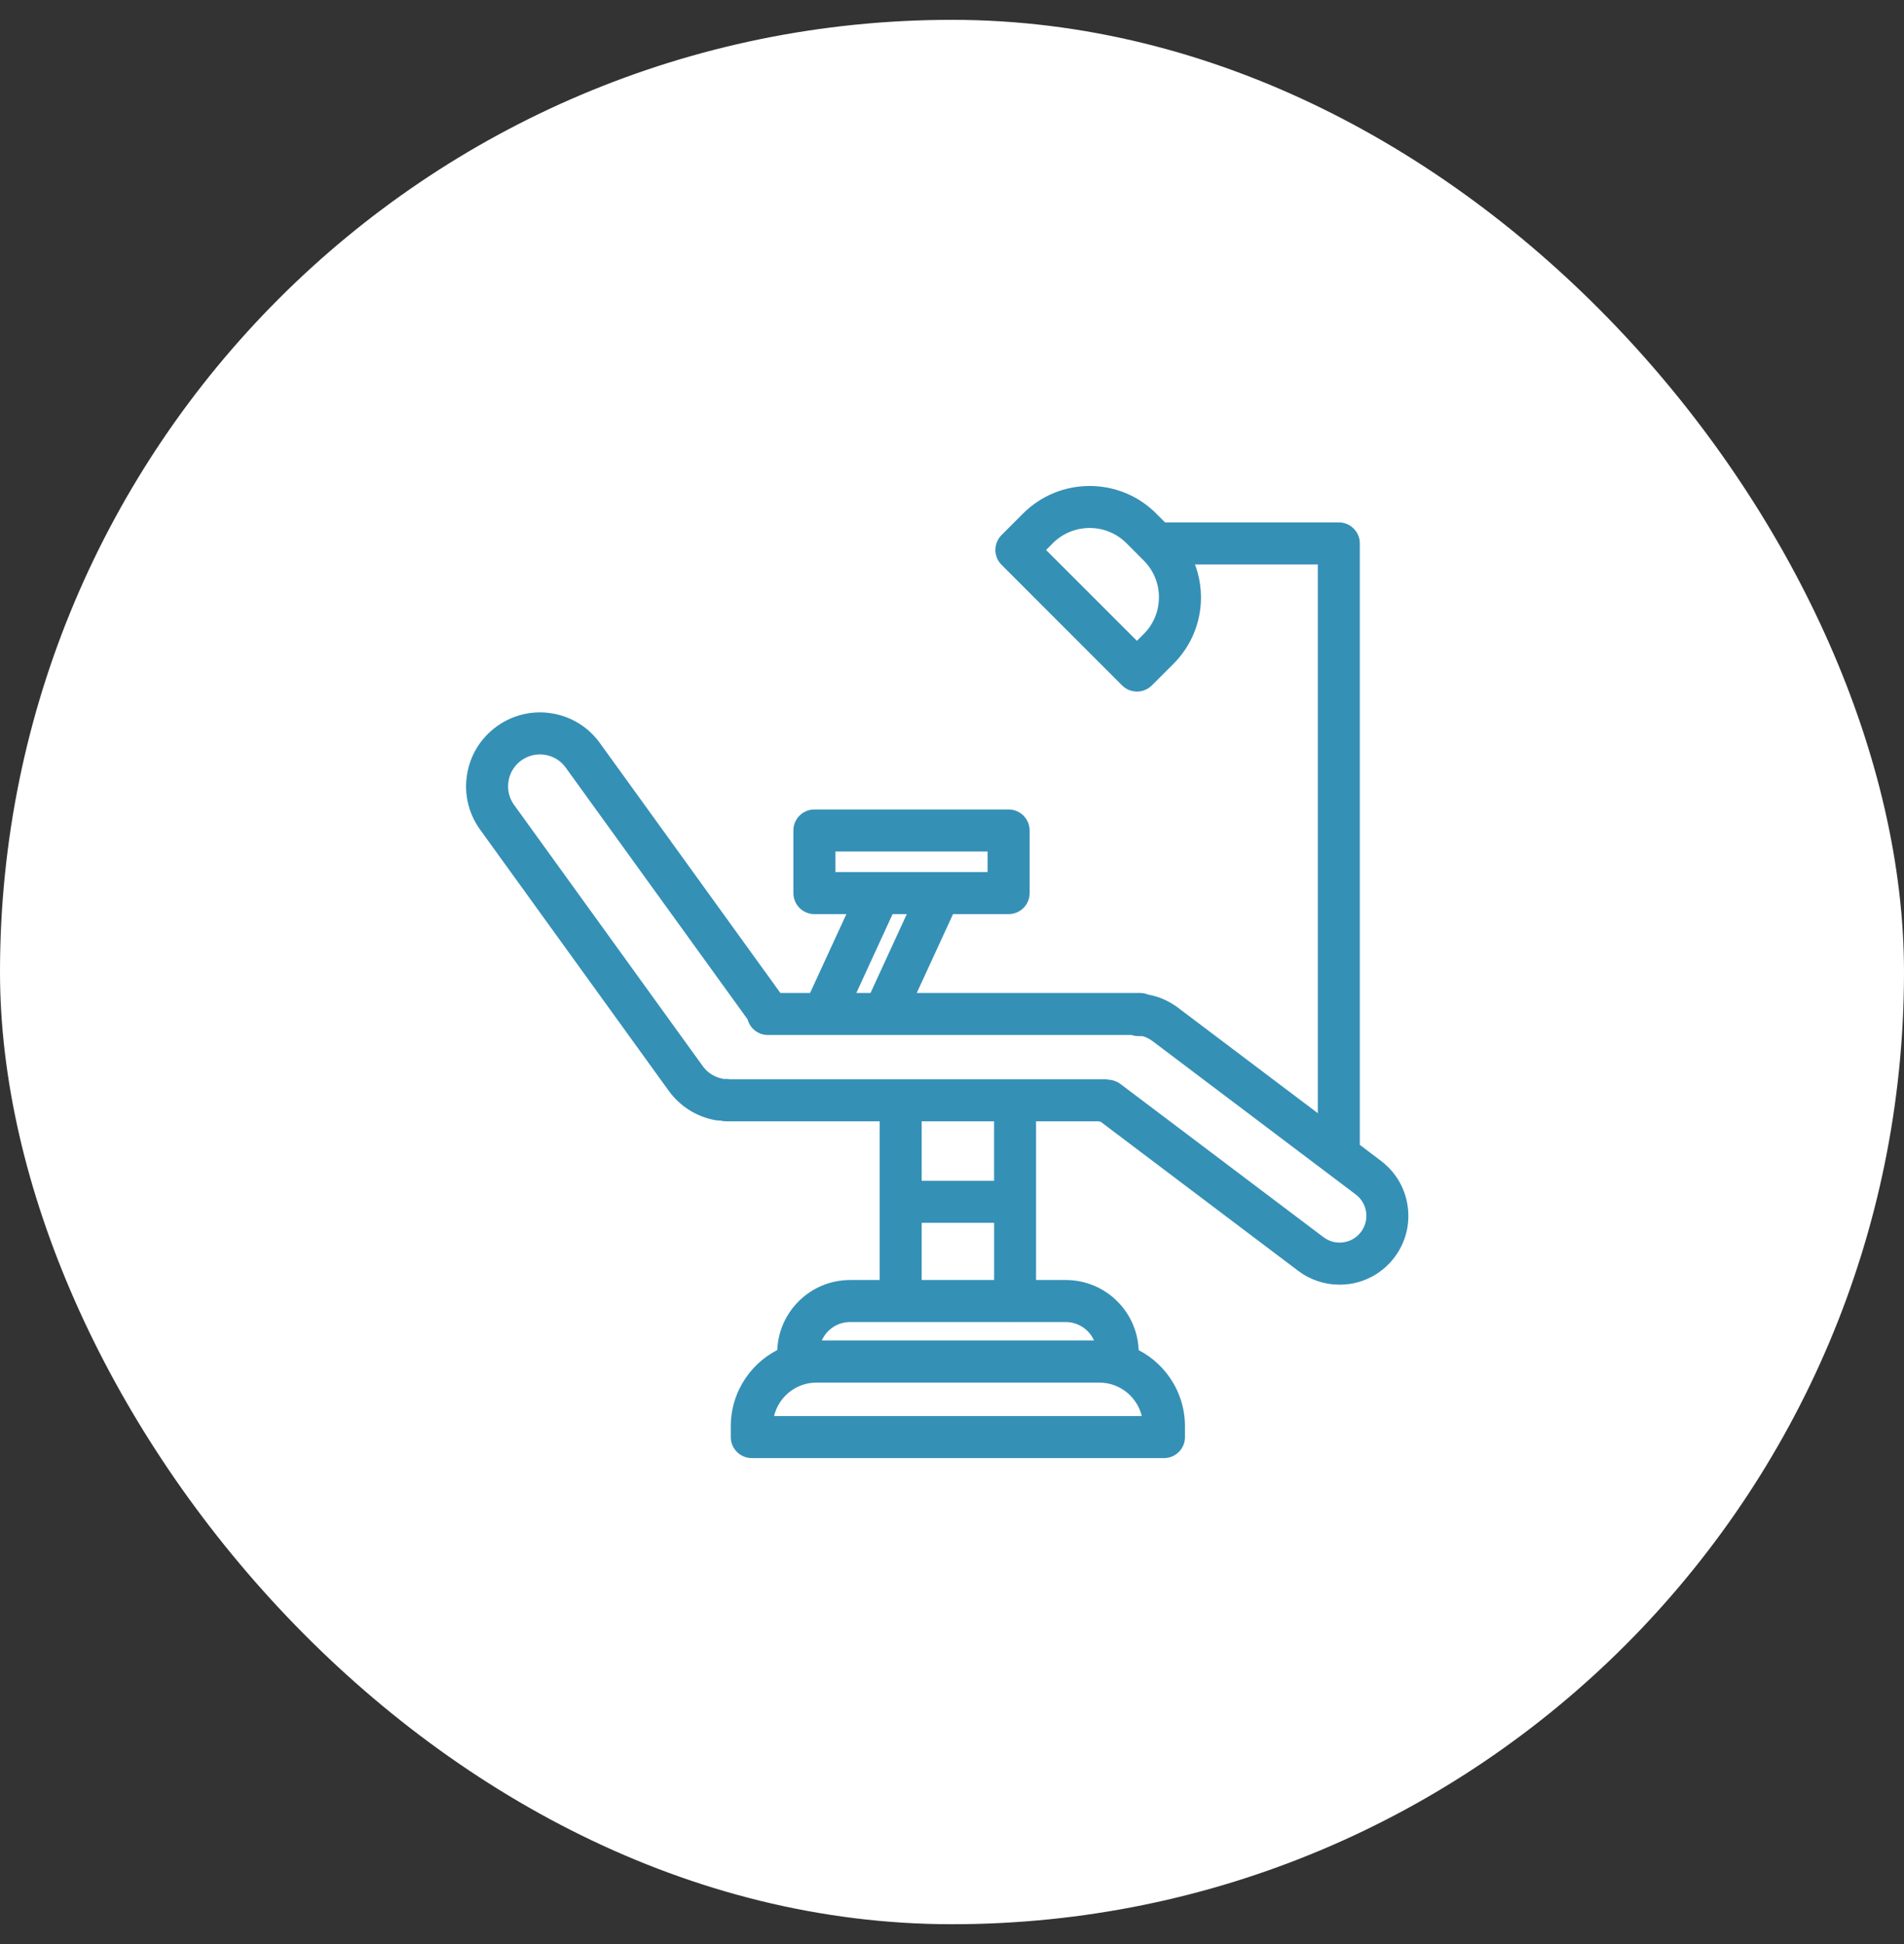
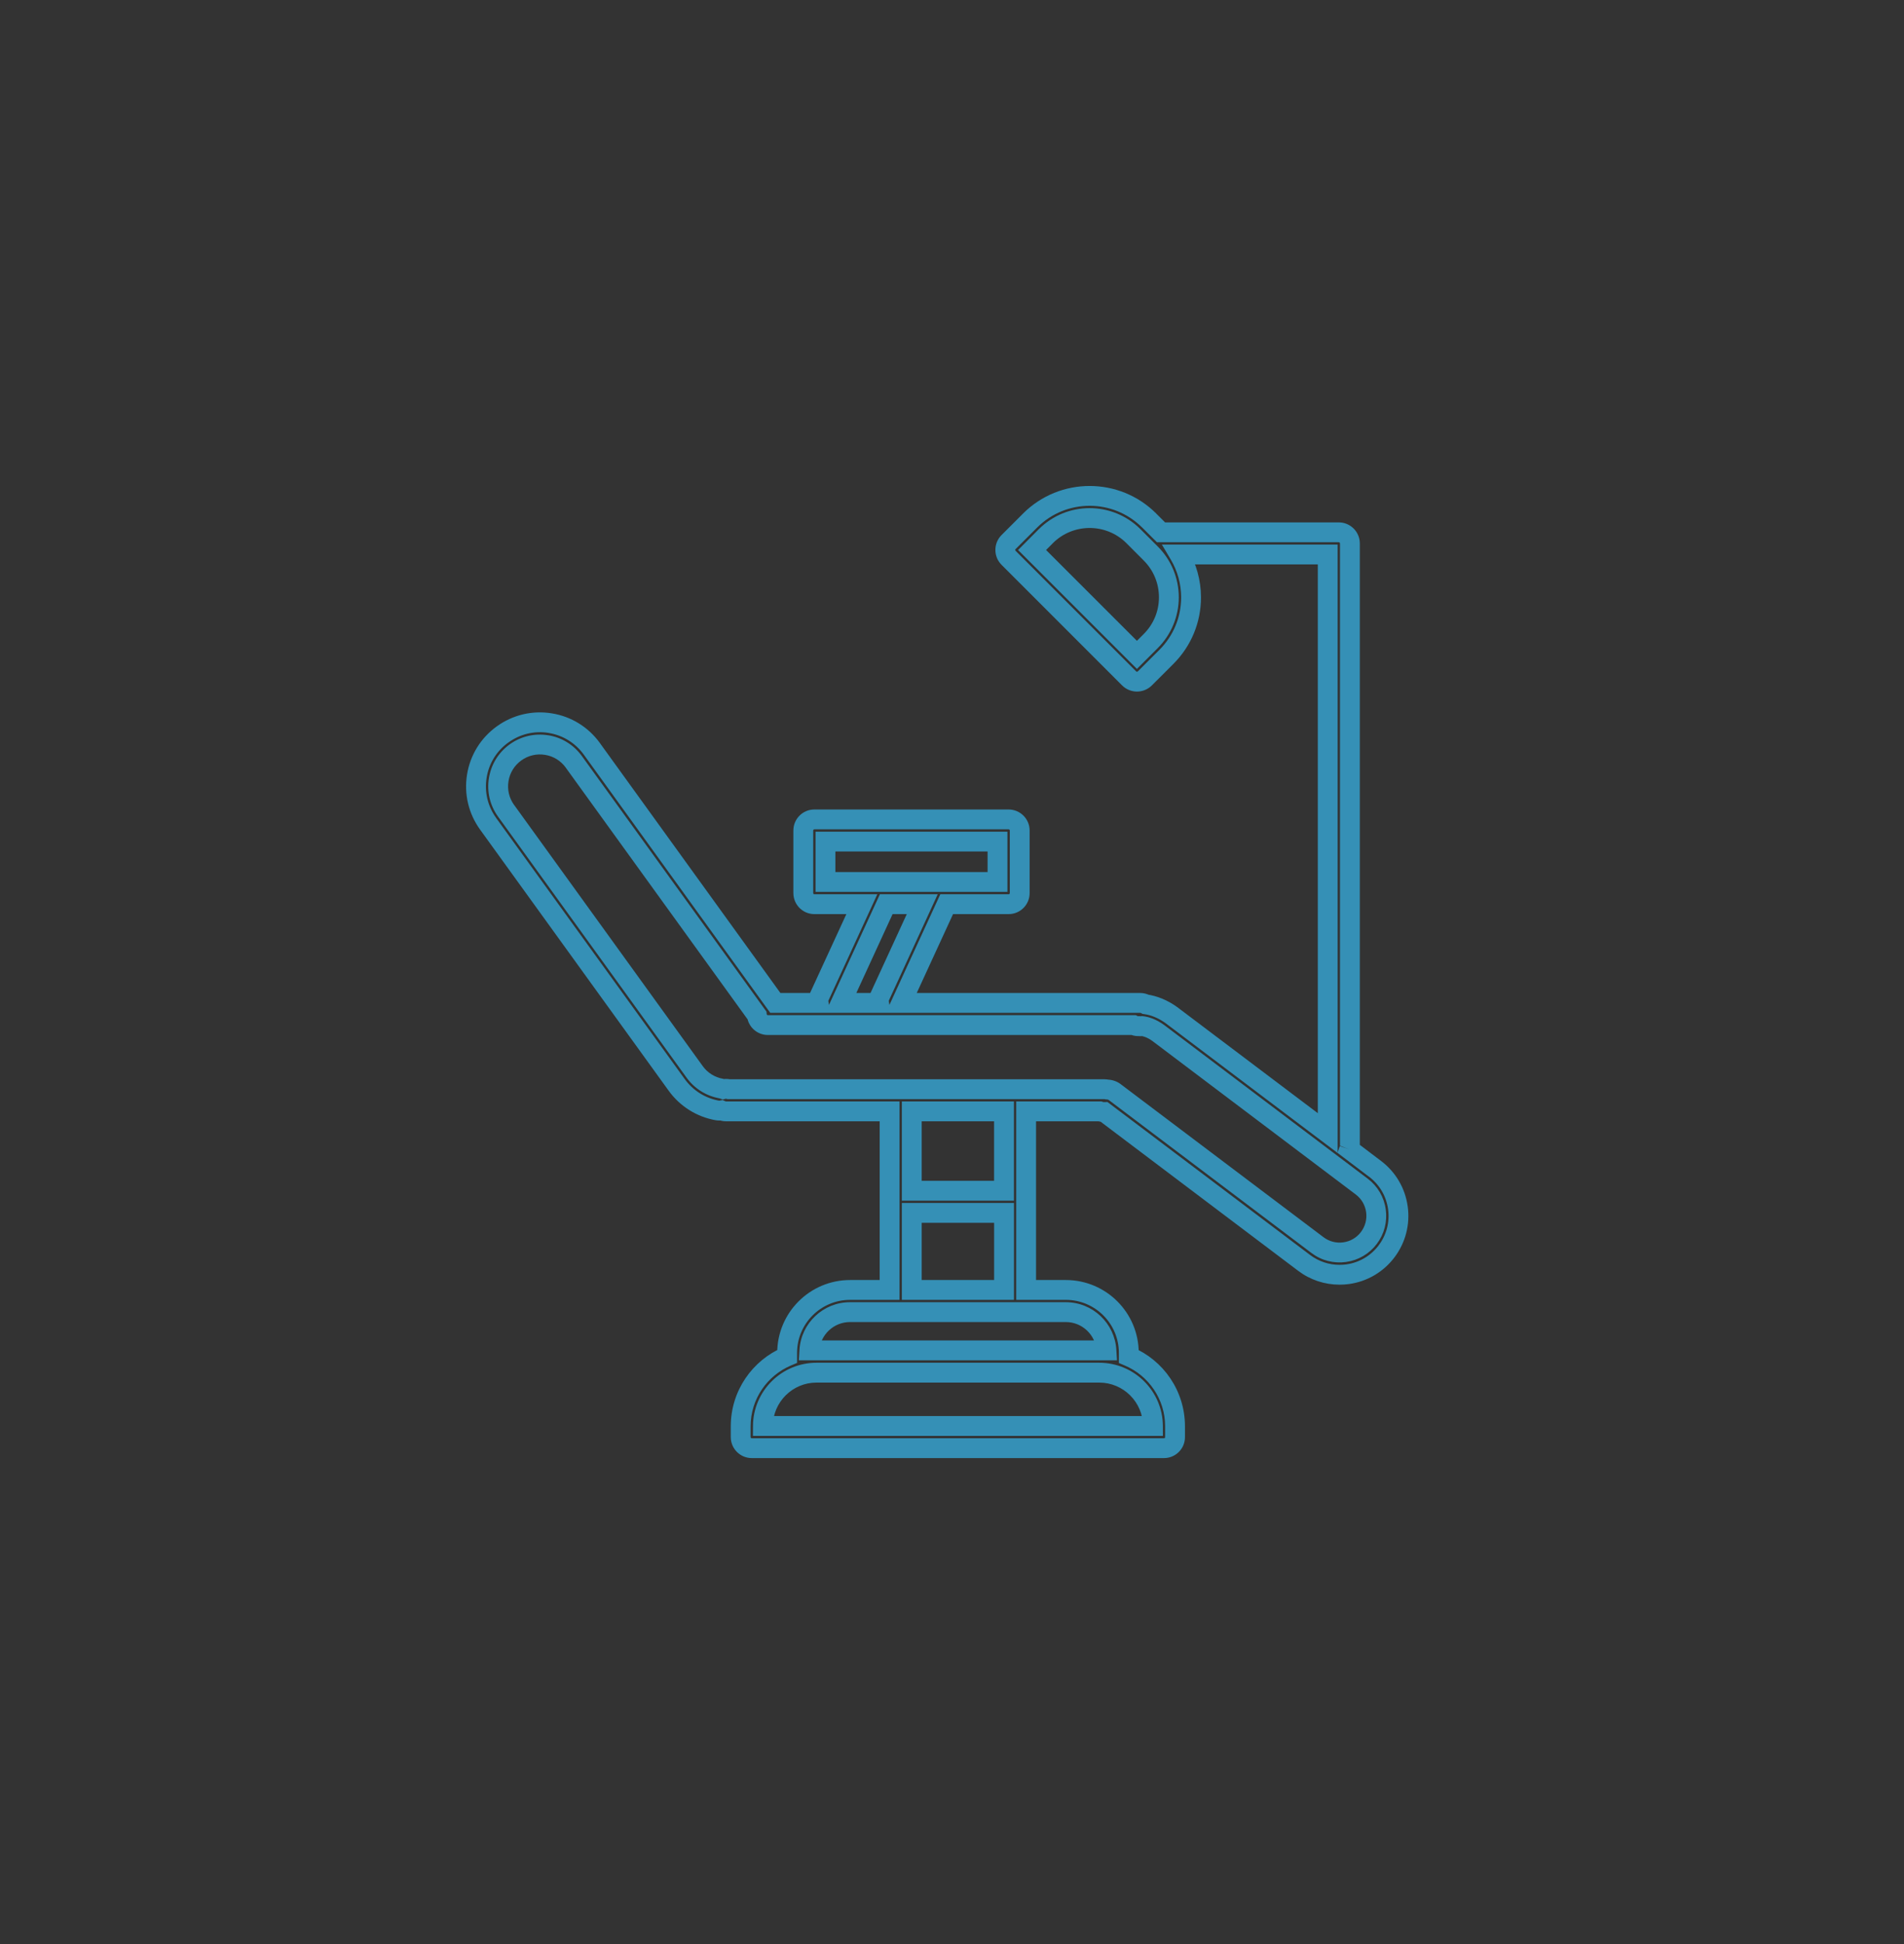
<svg xmlns="http://www.w3.org/2000/svg" width="48" height="49" viewBox="0 0 48 49" fill="none">
  <rect x="0" y="0" width="48" height="49" fill="#333333" stroke="none" />
-   <rect y="0.5" width="48" height="48" rx="24" fill="white" />
-   <path d="M25.97 13.119C26.797 12.292 28.142 12.292 28.97 13.119L29.269 13.417H33.751C33.905 13.417 34.031 13.542 34.031 13.696V28.876C34.031 28.908 34.024 28.939 34.014 28.968L34.665 29.46C34.982 29.699 35.185 30.047 35.24 30.439C35.296 30.832 35.195 31.224 34.955 31.54C34.717 31.857 34.368 32.061 33.976 32.116C33.908 32.126 33.837 32.13 33.768 32.13C33.447 32.13 33.137 32.026 32.876 31.83L27.839 28.029C27.796 28.031 27.759 28.023 27.726 28.012H25.869V32.513H26.871C27.746 32.513 28.457 33.224 28.457 34.099V34.188C29.142 34.48 29.623 35.16 29.623 35.949V36.222C29.624 36.376 29.499 36.501 29.345 36.501H18.952C18.798 36.501 18.673 36.376 18.673 36.222V35.949C18.673 35.158 19.157 34.476 19.844 34.187V34.099C19.844 33.224 20.555 32.513 21.43 32.513H22.427V28.012H18.3C18.26 28.012 18.221 28.003 18.187 27.987C18.171 27.99 18.154 27.993 18.137 27.993C18.121 27.993 18.105 27.992 18.089 27.989C17.673 27.917 17.307 27.687 17.06 27.345L12.306 20.764C12.053 20.414 11.953 19.988 12.021 19.563C12.089 19.137 12.319 18.764 12.669 18.512C13.019 18.259 13.445 18.157 13.87 18.227C14.295 18.295 14.668 18.526 14.92 18.874L19.546 25.278H20.637C20.628 25.225 20.633 25.168 20.657 25.114L21.727 22.79H20.53C20.376 22.79 20.251 22.665 20.251 22.511V20.933C20.251 20.778 20.376 20.653 20.53 20.653H25.428C25.582 20.654 25.707 20.779 25.707 20.933V22.511C25.707 22.665 25.582 22.79 25.428 22.79H23.865L22.721 25.278H28.747C28.796 25.278 28.841 25.292 28.881 25.314C29.076 25.34 29.32 25.427 29.557 25.605L33.472 28.56V13.976H29.73C29.922 14.299 30.026 14.668 30.027 15.055C30.027 15.622 29.806 16.155 29.405 16.556L28.861 17.1C28.805 17.154 28.733 17.181 28.662 17.181C28.591 17.181 28.519 17.154 28.465 17.099L25.426 14.06C25.317 13.95 25.317 13.772 25.426 13.663L25.97 13.119ZM20.585 34.598C19.842 34.597 19.237 35.2 19.233 35.942H29.066C29.062 35.2 28.456 34.598 27.713 34.598H20.585ZM21.429 33.072C20.884 33.072 20.437 33.499 20.404 34.036H27.894C27.862 33.499 27.414 33.072 26.869 33.072H25.601C25.598 33.072 25.594 33.073 25.591 33.073C25.588 33.073 25.584 33.072 25.581 33.072H22.716C22.713 33.072 22.709 33.073 22.706 33.073C22.703 33.073 22.7 33.072 22.697 33.072H21.429ZM22.986 30.571V32.513H25.312V30.571H22.986ZM13.78 18.779C13.503 18.734 13.224 18.8 12.995 18.965C12.767 19.129 12.617 19.374 12.572 19.651C12.527 19.929 12.594 20.208 12.759 20.437L17.513 27.018C17.674 27.241 17.913 27.389 18.184 27.438C18.202 27.441 18.219 27.446 18.236 27.452C18.256 27.447 18.278 27.444 18.3 27.444C18.325 27.444 18.349 27.447 18.371 27.453H27.847C27.868 27.453 27.889 27.456 27.909 27.461C27.982 27.463 28.047 27.484 28.105 27.527L33.214 31.383C33.411 31.532 33.655 31.595 33.9 31.561C34.144 31.526 34.362 31.398 34.51 31.202C34.659 31.005 34.722 30.761 34.688 30.517C34.654 30.273 34.525 30.055 34.329 29.907L29.22 26.052C29.022 25.902 28.863 25.869 28.785 25.862C28.773 25.864 28.76 25.867 28.747 25.867C28.735 25.867 28.724 25.864 28.712 25.862C28.704 25.863 28.695 25.865 28.687 25.865C28.647 25.865 28.61 25.853 28.575 25.837H19.358C19.215 25.837 19.098 25.729 19.081 25.591L14.466 19.202C14.301 18.974 14.058 18.823 13.78 18.779ZM22.986 30.013H25.311V28.012H22.986V30.013ZM21.198 25.278H22.16C22.151 25.225 22.157 25.168 22.181 25.114L23.25 22.79H22.342L21.198 25.278ZM20.81 22.23H25.147V21.212H20.81V22.23ZM28.574 13.515C27.965 12.906 26.975 12.906 26.365 13.515L26.019 13.862L28.662 16.506L29.009 16.159C29.303 15.865 29.467 15.472 29.467 15.055C29.467 14.638 29.305 14.245 29.009 13.949L28.574 13.515Z" fill="#3590B6" />
-   <path d="M25.97 13.119L25.793 12.942L25.793 12.942L25.97 13.119ZM28.97 13.119L28.793 13.296L28.794 13.296L28.97 13.119ZM29.269 13.417L29.092 13.594L29.166 13.667H29.269V13.417ZM33.751 13.417L33.752 13.167H33.751V13.417ZM34.031 28.876H33.781L33.781 28.878L34.031 28.876ZM34.014 28.968L33.777 28.887L33.719 29.058L33.863 29.167L34.014 28.968ZM34.665 29.46L34.816 29.261L34.816 29.261L34.665 29.46ZM35.24 30.439L35.488 30.405L35.488 30.405L35.24 30.439ZM34.955 31.54L34.756 31.389L34.756 31.39L34.955 31.54ZM33.976 32.116L33.941 31.869L33.939 31.869L33.976 32.116ZM33.768 32.13L33.768 32.38H33.768V32.13ZM32.876 31.83L32.726 32.03L32.726 32.03L32.876 31.83ZM27.839 28.029L27.99 27.83L27.919 27.776L27.831 27.779L27.839 28.029ZM27.726 28.012L27.805 27.774L27.766 27.762H27.726V28.012ZM25.869 28.012V27.762H25.619V28.012H25.869ZM25.869 32.513H25.619V32.763H25.869V32.513ZM26.871 32.513L26.871 32.263H26.871V32.513ZM28.457 34.188H28.207V34.354L28.359 34.419L28.457 34.188ZM29.623 35.949H29.873V35.949L29.623 35.949ZM29.623 36.222H29.373L29.373 36.223L29.623 36.222ZM29.345 36.501V36.751H29.345L29.345 36.501ZM18.952 36.501L18.952 36.751H18.952V36.501ZM18.673 35.949L18.423 35.949V35.949H18.673ZM19.844 34.187L19.941 34.417L20.094 34.352V34.187H19.844ZM22.427 32.513V32.763H22.677V32.513H22.427ZM22.427 28.012H22.677V27.762H22.427V28.012ZM18.3 28.012L18.3 28.262H18.3V28.012ZM18.187 27.987L18.289 27.759L18.218 27.727L18.142 27.741L18.187 27.987ZM18.137 27.993L18.137 28.243H18.137V27.993ZM18.089 27.989L18.135 27.744L18.132 27.743L18.089 27.989ZM17.06 27.345L17.262 27.198L17.262 27.198L17.06 27.345ZM12.306 20.764L12.103 20.91L12.103 20.91L12.306 20.764ZM12.021 19.563L11.774 19.523L11.774 19.523L12.021 19.563ZM12.669 18.512L12.523 18.309L12.523 18.309L12.669 18.512ZM13.87 18.227L13.83 18.473L13.831 18.474L13.87 18.227ZM14.92 18.874L15.123 18.728L15.123 18.727L14.92 18.874ZM19.546 25.278L19.343 25.425L19.418 25.528H19.546V25.278ZM20.637 25.278V25.528H20.934L20.883 25.236L20.637 25.278ZM20.657 25.114L20.43 25.01L20.43 25.01L20.657 25.114ZM21.727 22.79L21.954 22.895L22.117 22.54H21.727V22.79ZM20.53 22.79L20.53 23.04H20.53V22.79ZM20.251 22.511H20.001V22.511L20.251 22.511ZM20.53 20.653V20.403H20.53L20.53 20.653ZM25.428 20.653L25.428 20.403H25.428V20.653ZM25.707 22.511L25.957 22.511V22.511H25.707ZM25.428 22.79V23.04H25.428L25.428 22.79ZM23.865 22.79V22.54H23.705L23.638 22.686L23.865 22.79ZM22.721 25.278L22.494 25.174L22.331 25.528H22.721V25.278ZM28.747 25.278L28.748 25.028H28.747V25.278ZM28.881 25.314L28.76 25.532L28.802 25.555L28.848 25.561L28.881 25.314ZM29.557 25.605L29.406 25.805L29.406 25.805L29.557 25.605ZM33.472 28.56L33.321 28.759L33.722 29.061V28.56H33.472ZM33.472 13.976H33.722V13.726H33.472V13.976ZM29.73 13.976V13.726H29.291L29.515 14.103L29.73 13.976ZM30.027 15.055H30.277V15.055L30.027 15.055ZM29.405 16.556L29.582 16.733L29.582 16.733L29.405 16.556ZM28.861 17.1L29.036 17.278L29.037 17.277L28.861 17.1ZM28.662 17.181L28.662 17.431H28.662V17.181ZM28.465 17.099L28.643 16.924L28.642 16.922L28.465 17.099ZM25.426 13.663L25.249 13.486L25.249 13.486L25.426 13.663ZM20.585 34.598L20.585 34.848H20.585V34.598ZM19.233 35.942L18.983 35.941L18.981 36.192H19.233V35.942ZM29.066 35.942V36.192H29.317L29.316 35.941L29.066 35.942ZM27.713 34.598L27.713 34.348H27.713V34.598ZM20.404 34.036L20.155 34.021L20.139 34.286H20.404V34.036ZM27.894 34.036V34.286H28.159L28.143 34.021L27.894 34.036ZM25.601 33.072V32.822L25.592 32.822L25.601 33.072ZM25.591 33.073L25.591 33.323H25.591V33.073ZM25.581 33.072L25.59 32.822H25.581V33.072ZM22.716 33.072V32.822L22.708 32.822L22.716 33.072ZM22.706 33.073L22.706 33.323H22.706V33.073ZM22.697 33.072L22.705 32.822H22.697V33.072ZM22.986 30.571V30.321H22.736V30.571H22.986ZM22.986 32.513H22.736V32.763H22.986V32.513ZM25.312 32.513V32.763H25.562V32.513H25.312ZM25.312 30.571H25.562V30.321H25.312V30.571ZM13.78 18.779L13.74 19.026L13.741 19.026L13.78 18.779ZM12.995 18.965L13.141 19.168L13.142 19.167L12.995 18.965ZM12.572 19.651L12.819 19.692L12.819 19.691L12.572 19.651ZM12.759 20.437L12.962 20.29L12.961 20.29L12.759 20.437ZM17.513 27.018L17.31 27.164L17.31 27.164L17.513 27.018ZM18.184 27.438L18.14 27.684L18.142 27.684L18.184 27.438ZM18.236 27.452L18.147 27.686L18.219 27.713L18.293 27.695L18.236 27.452ZM18.3 27.444V27.194H18.3L18.3 27.444ZM18.371 27.453L18.305 27.694L18.338 27.703H18.371V27.453ZM27.847 27.453L27.847 27.203H27.847V27.453ZM27.909 27.461L27.853 27.705L27.878 27.71L27.904 27.711L27.909 27.461ZM28.105 27.527L27.954 27.727L27.954 27.727L28.105 27.527ZM33.214 31.383L33.365 31.183L33.365 31.183L33.214 31.383ZM33.9 31.561L33.934 31.808L33.934 31.808L33.9 31.561ZM34.51 31.202L34.31 31.052L34.31 31.052L34.51 31.202ZM34.688 30.517L34.935 30.482L34.935 30.482L34.688 30.517ZM34.329 29.907L34.48 29.708L34.48 29.708L34.329 29.907ZM29.22 26.052L29.069 26.251L29.069 26.251L29.22 26.052ZM28.785 25.862L28.807 25.613L28.779 25.611L28.751 25.615L28.785 25.862ZM28.747 25.867V26.117H28.747L28.747 25.867ZM28.712 25.862L28.743 25.614L28.718 25.611L28.694 25.613L28.712 25.862ZM28.687 25.865L28.683 26.115H28.687V25.865ZM28.575 25.837L28.681 25.61L28.631 25.587H28.575V25.837ZM19.358 25.837L19.358 26.087H19.358V25.837ZM19.081 25.591L19.329 25.561L19.322 25.497L19.284 25.445L19.081 25.591ZM14.466 19.202L14.669 19.056L14.669 19.056L14.466 19.202ZM22.986 30.013H22.736V30.263H22.986V30.013ZM25.311 30.013V30.263H25.561V30.013H25.311ZM25.311 28.012H25.561V27.762H25.311V28.012ZM22.986 28.012V27.762H22.736V28.012H22.986ZM21.198 25.278L20.97 25.174L20.807 25.528H21.198V25.278ZM22.16 25.278V25.528H22.457L22.407 25.236L22.16 25.278ZM22.181 25.114L21.954 25.01L21.953 25.01L22.181 25.114ZM23.25 22.79L23.477 22.895L23.64 22.54H23.25V22.79ZM22.342 22.79V22.54H22.182L22.115 22.686L22.342 22.79ZM20.81 22.23H20.56V22.48H20.81V22.23ZM25.147 22.23V22.48H25.397V22.23H25.147ZM25.147 21.212H25.397V20.962H25.147V21.212ZM20.81 21.212V20.962H20.56V21.212H20.81ZM28.574 13.515L28.751 13.338V13.338L28.574 13.515ZM26.365 13.515L26.189 13.338L26.188 13.338L26.365 13.515ZM26.019 13.862L25.842 13.686L25.666 13.863L25.842 14.039L26.019 13.862ZM28.662 16.506L28.485 16.683L28.662 16.86L28.839 16.683L28.662 16.506ZM29.009 16.159L28.832 15.982L29.009 16.159ZM29.467 15.055L29.717 15.055V15.055H29.467ZM29.009 13.949L29.186 13.773V13.773L29.009 13.949ZM25.97 13.119L26.147 13.296C26.877 12.566 28.063 12.566 28.793 13.296L28.97 13.119L29.147 12.942C28.222 12.018 26.718 12.018 25.793 12.942L25.97 13.119ZM28.97 13.119L28.794 13.296L29.092 13.594L29.269 13.417L29.445 13.24L29.146 12.942L28.97 13.119ZM29.269 13.417V13.667H33.751V13.417V13.167H29.269V13.417ZM33.751 13.417L33.751 13.667C33.767 13.667 33.781 13.681 33.781 13.696H34.031H34.281C34.281 13.404 34.043 13.167 33.752 13.167L33.751 13.417ZM34.031 13.696H33.781V28.876H34.031H34.281V13.696H34.031ZM34.031 28.876L33.781 28.878C33.781 28.873 33.781 28.875 33.777 28.887L34.014 28.968L34.25 29.049C34.266 29.003 34.281 28.943 34.281 28.874L34.031 28.876ZM34.014 28.968L33.863 29.167L34.514 29.66L34.665 29.46L34.816 29.261L34.165 28.768L34.014 28.968ZM34.665 29.46L34.514 29.659C34.778 29.859 34.947 30.147 34.993 30.474L35.24 30.439L35.488 30.405C35.424 29.947 35.185 29.54 34.816 29.261L34.665 29.46ZM35.24 30.439L34.993 30.474C35.039 30.802 34.955 31.126 34.756 31.389L34.955 31.54L35.155 31.691C35.434 31.321 35.552 30.863 35.488 30.405L35.24 30.439ZM34.955 31.54L34.756 31.39C34.557 31.653 34.268 31.823 33.941 31.869L33.976 32.116L34.011 32.364C34.468 32.3 34.877 32.06 35.155 31.691L34.955 31.54ZM33.976 32.116L33.939 31.869C33.887 31.877 33.829 31.88 33.768 31.88V32.13V32.38C33.845 32.38 33.929 32.376 34.012 32.364L33.976 32.116ZM33.768 32.13L33.768 31.88C33.502 31.88 33.244 31.794 33.027 31.631L32.876 31.83L32.726 32.03C33.029 32.259 33.393 32.38 33.768 32.38L33.768 32.13ZM32.876 31.83L33.027 31.631L27.99 27.83L27.839 28.029L27.689 28.229L32.726 32.03L32.876 31.83ZM27.839 28.029L27.831 27.779C27.828 27.78 27.824 27.779 27.821 27.779C27.817 27.778 27.812 27.777 27.805 27.774L27.726 28.012L27.647 28.249C27.7 28.267 27.767 28.282 27.848 28.279L27.839 28.029ZM27.726 28.012V27.762H25.869V28.012V28.262H27.726V28.012ZM25.869 28.012H25.619V32.513H25.869H26.119V28.012H25.869ZM25.869 32.513V32.763H26.871V32.513V32.263H25.869V32.513ZM26.871 32.513L26.871 32.763C27.608 32.763 28.207 33.362 28.207 34.099H28.457H28.707C28.707 33.086 27.884 32.263 26.871 32.263L26.871 32.513ZM28.457 34.099H28.207V34.188H28.457H28.707V34.099H28.457ZM28.457 34.188L28.359 34.419C28.955 34.672 29.373 35.264 29.373 35.949L29.623 35.949L29.873 35.949C29.873 35.056 29.329 34.287 28.555 33.959L28.457 34.188ZM29.623 35.949H29.373V36.222H29.623H29.873V35.949H29.623ZM29.623 36.222L29.373 36.223C29.373 36.238 29.361 36.251 29.345 36.251L29.345 36.501L29.345 36.751C29.637 36.751 29.875 36.514 29.873 36.22L29.623 36.222ZM29.345 36.501V36.251H18.952V36.501V36.751H29.345V36.501ZM18.952 36.501L18.952 36.251C18.936 36.251 18.923 36.238 18.923 36.222H18.673H18.423C18.423 36.514 18.66 36.751 18.952 36.751L18.952 36.501ZM18.673 36.222H18.923V35.949H18.673H18.423V36.222H18.673ZM18.673 35.949L18.923 35.949C18.923 35.262 19.343 34.669 19.941 34.417L19.844 34.187L19.747 33.956C18.97 34.284 18.423 35.053 18.423 35.949L18.673 35.949ZM19.844 34.187H20.094V34.099H19.844H19.594V34.187H19.844ZM19.844 34.099H20.094C20.094 33.362 20.693 32.763 21.43 32.763V32.513V32.263C20.417 32.263 19.594 33.086 19.594 34.099H19.844ZM21.43 32.513V32.763H22.427V32.513V32.263H21.43V32.513ZM22.427 32.513H22.677V28.012H22.427H22.177V32.513H22.427ZM22.427 28.012V27.762H18.3V28.012V28.262H22.427V28.012ZM18.3 28.012L18.3 27.762C18.297 27.762 18.293 27.761 18.289 27.759L18.187 27.987L18.085 28.216C18.149 28.244 18.222 28.262 18.3 28.262L18.3 28.012ZM18.187 27.987L18.142 27.741C18.134 27.743 18.131 27.743 18.13 27.744C18.128 27.744 18.131 27.743 18.137 27.743V27.993V28.243C18.179 28.243 18.217 28.236 18.232 28.233L18.187 27.987ZM18.137 27.993L18.137 27.743C18.13 27.743 18.131 27.743 18.135 27.744L18.089 27.989L18.043 28.235C18.079 28.242 18.112 28.243 18.137 28.243L18.137 27.993ZM18.089 27.989L18.132 27.743C17.781 27.682 17.472 27.488 17.262 27.198L17.06 27.345L16.857 27.491C17.142 27.886 17.566 28.152 18.046 28.236L18.089 27.989ZM17.06 27.345L17.262 27.198L12.508 20.617L12.306 20.764L12.103 20.91L16.857 27.491L17.06 27.345ZM12.306 20.764L12.509 20.617C12.295 20.322 12.21 19.962 12.268 19.602L12.021 19.563L11.774 19.523C11.695 20.014 11.812 20.507 12.103 20.91L12.306 20.764ZM12.021 19.563L12.268 19.602C12.325 19.242 12.519 18.928 12.816 18.714L12.669 18.512L12.523 18.309C12.12 18.6 11.853 19.031 11.774 19.523L12.021 19.563ZM12.669 18.512L12.816 18.715C13.112 18.501 13.471 18.415 13.83 18.473L13.87 18.227L13.911 17.98C13.42 17.9 12.926 18.018 12.523 18.309L12.669 18.512ZM13.87 18.227L13.831 18.474C14.189 18.531 14.504 18.725 14.718 19.021L14.92 18.874L15.123 18.727C14.832 18.326 14.401 18.058 13.91 17.98L13.87 18.227ZM14.92 18.874L14.717 19.02L19.343 25.425L19.546 25.278L19.749 25.132L15.123 18.728L14.92 18.874ZM19.546 25.278V25.528H20.637V25.278V25.028H19.546V25.278ZM20.637 25.278L20.883 25.236C20.882 25.227 20.883 25.222 20.885 25.218L20.657 25.114L20.43 25.01C20.383 25.113 20.373 25.222 20.391 25.321L20.637 25.278ZM20.657 25.114L20.885 25.219L21.954 22.895L21.727 22.79L21.5 22.686L20.43 25.01L20.657 25.114ZM21.727 22.79V22.54H20.53V22.79V23.04H21.727V22.79ZM20.53 22.79L20.53 22.54C20.515 22.54 20.501 22.527 20.501 22.511L20.251 22.511L20.001 22.511C20.002 22.803 20.238 23.04 20.53 23.04L20.53 22.79ZM20.251 22.511H20.501V20.933H20.251H20.001V22.511H20.251ZM20.251 20.933H20.501C20.501 20.916 20.514 20.903 20.53 20.903L20.53 20.653L20.53 20.403C20.238 20.403 20.001 20.64 20.001 20.933H20.251ZM20.53 20.653V20.903H25.428V20.653V20.403H20.53V20.653ZM25.428 20.653L25.428 20.903C25.444 20.903 25.457 20.917 25.457 20.933H25.707H25.957C25.957 20.64 25.72 20.404 25.428 20.403L25.428 20.653ZM25.707 20.933H25.457V22.511H25.707H25.957V20.933H25.707ZM25.707 22.511L25.457 22.511C25.457 22.527 25.444 22.54 25.428 22.54L25.428 22.79L25.428 23.04C25.72 23.04 25.957 22.803 25.957 22.511L25.707 22.511ZM25.428 22.79V22.54H23.865V22.79V23.04H25.428V22.79ZM23.865 22.79L23.638 22.686L22.494 25.174L22.721 25.278L22.948 25.383L24.093 22.895L23.865 22.79ZM22.721 25.278V25.528H28.747V25.278V25.028H22.721V25.278ZM28.747 25.278L28.747 25.528C28.75 25.528 28.754 25.529 28.76 25.532L28.881 25.314L29.002 25.095C28.928 25.054 28.842 25.029 28.748 25.028L28.747 25.278ZM28.881 25.314L28.848 25.561C29 25.582 29.204 25.652 29.406 25.805L29.557 25.605L29.708 25.406C29.437 25.202 29.153 25.098 28.914 25.066L28.881 25.314ZM29.557 25.605L29.406 25.805L33.321 28.759L33.472 28.56L33.623 28.36L29.707 25.406L29.557 25.605ZM33.472 28.56H33.722V13.976H33.472H33.222V28.56H33.472ZM33.472 13.976V13.726H29.73V13.976V14.226H33.472V13.976ZM29.73 13.976L29.515 14.103C29.684 14.389 29.776 14.714 29.777 15.055L30.027 15.055L30.277 15.055C30.276 14.623 30.159 14.21 29.945 13.848L29.73 13.976ZM30.027 15.055H29.777C29.777 15.556 29.582 16.025 29.229 16.379L29.405 16.556L29.582 16.733C30.03 16.285 30.277 15.688 30.277 15.055H30.027ZM29.405 16.556L29.229 16.379L28.684 16.923L28.861 17.1L29.037 17.277L29.582 16.733L29.405 16.556ZM28.861 17.1L28.686 16.921C28.679 16.927 28.671 16.931 28.662 16.931V17.181V17.431C28.796 17.431 28.932 17.38 29.036 17.278L28.861 17.1ZM28.662 17.181L28.663 16.931C28.654 16.931 28.647 16.927 28.643 16.924L28.465 17.099L28.287 17.274C28.391 17.38 28.529 17.43 28.662 17.431L28.662 17.181ZM28.465 17.099L28.642 16.922L25.603 13.883L25.426 14.06L25.249 14.236L28.288 17.276L28.465 17.099ZM25.426 14.06L25.603 13.883C25.591 13.871 25.591 13.851 25.603 13.84L25.426 13.663L25.249 13.486C25.042 13.693 25.042 14.03 25.249 14.236L25.426 14.06ZM25.426 13.663L25.603 13.84L26.147 13.296L25.97 13.119L25.793 12.942L25.249 13.486L25.426 13.663ZM20.585 34.598L20.585 34.348C19.704 34.347 18.987 35.062 18.983 35.941L19.233 35.942L19.483 35.944C19.486 35.339 19.98 34.847 20.585 34.848L20.585 34.598ZM19.233 35.942V36.192H29.066V35.942V35.692H19.233V35.942ZM29.066 35.942L29.316 35.941C29.311 35.061 28.594 34.348 27.713 34.348L27.713 34.598L27.713 34.848C28.319 34.848 28.812 35.339 28.816 35.944L29.066 35.942ZM27.713 34.598V34.348H20.585V34.598V34.848H27.713V34.598ZM21.429 33.072V32.822C20.751 32.822 20.195 33.353 20.155 34.021L20.404 34.036L20.654 34.051C20.678 33.645 21.017 33.322 21.429 33.322V33.072ZM20.404 34.036V34.286H27.894V34.036V33.786H20.404V34.036ZM27.894 34.036L28.143 34.021C28.103 33.353 27.547 32.822 26.869 32.822V33.072V33.322C27.281 33.322 27.62 33.645 27.644 34.051L27.894 34.036ZM26.869 33.072V32.822H25.601V33.072V33.322H26.869V33.072ZM25.601 33.072L25.592 32.822C25.582 32.823 25.574 32.824 25.569 32.824C25.566 32.825 25.564 32.825 25.563 32.825C25.562 32.825 25.562 32.825 25.561 32.825C25.561 32.825 25.561 32.825 25.561 32.825C25.56 32.825 25.564 32.825 25.568 32.824C25.573 32.824 25.581 32.823 25.591 32.823V33.073V33.323C25.603 33.323 25.612 33.322 25.619 33.322C25.625 33.321 25.63 33.321 25.631 33.32C25.632 33.32 25.631 33.32 25.631 33.32C25.631 33.32 25.63 33.321 25.628 33.321C25.625 33.321 25.618 33.322 25.609 33.322L25.601 33.072ZM25.591 33.073L25.591 32.823C25.601 32.823 25.609 32.824 25.614 32.824C25.618 32.825 25.622 32.825 25.621 32.825C25.621 32.825 25.621 32.825 25.621 32.825C25.62 32.825 25.62 32.825 25.619 32.825C25.618 32.825 25.616 32.825 25.613 32.824C25.608 32.824 25.6 32.823 25.59 32.822L25.581 33.072L25.573 33.322C25.564 33.322 25.557 33.321 25.554 33.321C25.552 33.321 25.551 33.32 25.551 33.32C25.551 33.32 25.55 33.32 25.551 33.32C25.552 33.321 25.557 33.321 25.563 33.322C25.57 33.322 25.579 33.323 25.591 33.323L25.591 33.073ZM25.581 33.072V32.822H22.716V33.072V33.322H25.581V33.072ZM22.716 33.072L22.708 32.822C22.697 32.823 22.689 32.824 22.684 32.824C22.681 32.825 22.68 32.825 22.678 32.825C22.678 32.825 22.677 32.825 22.677 32.825C22.676 32.825 22.677 32.825 22.676 32.825C22.675 32.825 22.679 32.825 22.683 32.824C22.688 32.824 22.696 32.823 22.706 32.823V33.073V33.323C22.718 33.323 22.728 33.322 22.734 33.322C22.74 33.321 22.745 33.321 22.746 33.32C22.747 33.32 22.747 33.32 22.747 33.32C22.746 33.32 22.745 33.321 22.743 33.321C22.74 33.321 22.733 33.322 22.724 33.322L22.716 33.072ZM22.706 33.073L22.706 32.823C22.716 32.823 22.724 32.824 22.729 32.824C22.734 32.825 22.737 32.825 22.736 32.825C22.736 32.825 22.736 32.825 22.736 32.825C22.735 32.825 22.735 32.825 22.734 32.825C22.733 32.825 22.731 32.825 22.729 32.824C22.724 32.824 22.715 32.823 22.705 32.822L22.697 33.072L22.688 33.322C22.679 33.322 22.673 33.321 22.669 33.321C22.668 33.321 22.666 33.32 22.666 33.32C22.666 33.32 22.665 33.32 22.666 33.32C22.667 33.321 22.672 33.321 22.679 33.322C22.685 33.322 22.695 33.323 22.706 33.323L22.706 33.073ZM22.697 33.072V32.822H21.429V33.072V33.322H22.697V33.072ZM22.986 30.571H22.736V32.513H22.986H23.236V30.571H22.986ZM22.986 32.513V32.763H25.312V32.513V32.263H22.986V32.513ZM25.312 32.513H25.562V30.571H25.312H25.062V32.513H25.312ZM25.312 30.571V30.321H22.986V30.571V30.821H25.312V30.571ZM13.78 18.779L13.821 18.533C13.478 18.477 13.131 18.558 12.849 18.762L12.995 18.965L13.142 19.167C13.316 19.041 13.528 18.992 13.74 19.026L13.78 18.779ZM12.995 18.965L12.849 18.762C12.567 18.965 12.38 19.269 12.326 19.612L12.572 19.651L12.819 19.691C12.853 19.479 12.967 19.293 13.141 19.168L12.995 18.965ZM12.572 19.651L12.326 19.611C12.27 19.955 12.352 20.301 12.556 20.583L12.759 20.437L12.961 20.29C12.835 20.115 12.785 19.903 12.819 19.692L12.572 19.651ZM12.759 20.437L12.556 20.583L17.31 27.164L17.513 27.018L17.716 26.871L12.962 20.29L12.759 20.437ZM17.513 27.018L17.31 27.164C17.51 27.44 17.805 27.624 18.14 27.684L18.184 27.438L18.227 27.191C18.02 27.154 17.838 27.041 17.716 26.871L17.513 27.018ZM18.184 27.438L18.142 27.684C18.139 27.683 18.14 27.683 18.147 27.686L18.236 27.452L18.324 27.218C18.298 27.209 18.265 27.198 18.226 27.191L18.184 27.438ZM18.236 27.452L18.293 27.695C18.298 27.694 18.3 27.694 18.3 27.694L18.3 27.444L18.3 27.194C18.256 27.194 18.215 27.2 18.178 27.209L18.236 27.452ZM18.3 27.444V27.694C18.307 27.694 18.309 27.695 18.305 27.694L18.371 27.453L18.437 27.212C18.39 27.199 18.343 27.194 18.3 27.194V27.444ZM18.371 27.453V27.703H27.847V27.453V27.203H18.371V27.453ZM27.847 27.453L27.847 27.703C27.844 27.703 27.845 27.703 27.853 27.705L27.909 27.461L27.965 27.217C27.933 27.21 27.893 27.203 27.847 27.203L27.847 27.453ZM27.909 27.461L27.904 27.711C27.928 27.712 27.941 27.717 27.954 27.727L28.105 27.527L28.256 27.328C28.153 27.25 28.036 27.214 27.915 27.211L27.909 27.461ZM28.105 27.527L27.954 27.727L33.063 31.582L33.214 31.383L33.365 31.183L28.255 27.328L28.105 27.527ZM33.214 31.383L33.063 31.582C33.314 31.772 33.624 31.851 33.934 31.808L33.9 31.561L33.865 31.313C33.686 31.338 33.509 31.292 33.365 31.183L33.214 31.383ZM33.9 31.561L33.934 31.808C34.244 31.765 34.521 31.602 34.709 31.353L34.51 31.202L34.31 31.052C34.202 31.195 34.044 31.288 33.865 31.313L33.9 31.561ZM34.51 31.202L34.709 31.353C34.899 31.102 34.978 30.792 34.935 30.482L34.688 30.517L34.44 30.551C34.465 30.73 34.419 30.907 34.31 31.052L34.51 31.202ZM34.688 30.517L34.935 30.482C34.892 30.172 34.729 29.896 34.48 29.708L34.329 29.907L34.179 30.107C34.322 30.215 34.415 30.373 34.44 30.551L34.688 30.517ZM34.329 29.907L34.48 29.708L29.37 25.852L29.22 26.052L29.069 26.251L34.179 30.107L34.329 29.907ZM29.22 26.052L29.371 25.852C29.133 25.673 28.929 25.624 28.807 25.613L28.785 25.862L28.764 26.111C28.797 26.114 28.911 26.132 29.069 26.251L29.22 26.052ZM28.785 25.862L28.751 25.615C28.744 25.616 28.737 25.617 28.734 25.617C28.733 25.618 28.732 25.618 28.731 25.618C28.73 25.618 28.73 25.618 28.729 25.618C28.728 25.618 28.728 25.619 28.727 25.619C28.727 25.619 28.729 25.618 28.732 25.618C28.735 25.618 28.74 25.617 28.747 25.617L28.747 25.867L28.747 26.117C28.773 26.117 28.794 26.114 28.806 26.112C28.811 26.111 28.817 26.11 28.818 26.11C28.821 26.11 28.821 26.11 28.82 26.11L28.785 25.862ZM28.747 25.867V25.617C28.756 25.617 28.763 25.618 28.767 25.618C28.771 25.619 28.774 25.619 28.773 25.619C28.773 25.619 28.773 25.619 28.771 25.619C28.77 25.619 28.768 25.618 28.765 25.618C28.761 25.617 28.753 25.616 28.743 25.614L28.712 25.862L28.681 26.11C28.677 26.11 28.675 26.11 28.676 26.11C28.677 26.11 28.677 26.11 28.679 26.11C28.681 26.111 28.683 26.111 28.686 26.111C28.695 26.113 28.719 26.117 28.747 26.117V25.867ZM28.712 25.862L28.694 25.613C28.684 25.614 28.675 25.615 28.67 25.616C28.668 25.616 28.665 25.616 28.664 25.617C28.662 25.617 28.662 25.617 28.661 25.617C28.66 25.617 28.663 25.617 28.667 25.616C28.671 25.616 28.678 25.615 28.687 25.615V25.865V26.115C28.7 26.115 28.711 26.114 28.72 26.113C28.728 26.113 28.735 26.112 28.738 26.111C28.739 26.111 28.739 26.111 28.74 26.111C28.741 26.111 28.741 26.111 28.741 26.11C28.742 26.11 28.742 26.11 28.741 26.11C28.74 26.111 28.736 26.111 28.73 26.112L28.712 25.862ZM28.687 25.865L28.691 25.615C28.698 25.615 28.696 25.617 28.681 25.61L28.575 25.837L28.47 26.064C28.524 26.089 28.596 26.114 28.683 26.115L28.687 25.865ZM28.575 25.837V25.587H19.358V25.837V26.087H28.575V25.837ZM19.358 25.837L19.358 25.587C19.344 25.587 19.331 25.577 19.329 25.561L19.081 25.591L18.833 25.62C18.864 25.882 19.085 26.087 19.358 26.087L19.358 25.837ZM19.081 25.591L19.284 25.445L14.669 19.056L14.466 19.202L14.263 19.349L18.879 25.737L19.081 25.591ZM14.466 19.202L14.669 19.056C14.465 18.774 14.163 18.587 13.82 18.532L13.78 18.779L13.741 19.026C13.952 19.06 14.137 19.174 14.264 19.349L14.466 19.202ZM22.986 30.013V30.263H25.311V30.013V29.763H22.986V30.013ZM25.311 30.013H25.561V28.012H25.311H25.061V30.013H25.311ZM25.311 28.012V27.762H22.986V28.012V28.262H25.311V28.012ZM22.986 28.012H22.736V30.013H22.986H23.236V28.012H22.986ZM21.198 25.278V25.528H22.16V25.278V25.028H21.198V25.278ZM22.16 25.278L22.407 25.236C22.405 25.227 22.407 25.222 22.408 25.218L22.181 25.114L21.953 25.01C21.907 25.113 21.897 25.222 21.914 25.321L22.16 25.278ZM22.181 25.114L22.408 25.219L23.477 22.895L23.25 22.79L23.023 22.686L21.954 25.01L22.181 25.114ZM23.25 22.79V22.54H22.342V22.79V23.04H23.25V22.79ZM22.342 22.79L22.115 22.686L20.97 25.174L21.198 25.278L21.425 25.383L22.569 22.895L22.342 22.79ZM20.81 22.23V22.48H25.147V22.23V21.98H20.81V22.23ZM25.147 22.23H25.397V21.212H25.147H24.897V22.23H25.147ZM25.147 21.212V20.962H20.81V21.212V21.462H25.147V21.212ZM20.81 21.212H20.56V22.23H20.81H21.06V21.212H20.81ZM28.574 13.515L28.751 13.338C28.044 12.631 26.895 12.631 26.189 13.338L26.365 13.515L26.542 13.691C27.054 13.18 27.886 13.18 28.398 13.691L28.574 13.515ZM26.365 13.515L26.188 13.338L25.842 13.686L26.019 13.862L26.196 14.039L26.543 13.691L26.365 13.515ZM26.019 13.862L25.842 14.039L28.485 16.683L28.662 16.506L28.839 16.329L26.195 13.686L26.019 13.862ZM28.662 16.506L28.839 16.683L29.186 16.336L29.009 16.159L28.832 15.982L28.485 16.329L28.662 16.506ZM29.009 16.159L29.186 16.336C29.527 15.995 29.717 15.539 29.717 15.055L29.467 15.055L29.217 15.055C29.217 15.406 29.08 15.735 28.832 15.982L29.009 16.159ZM29.467 15.055H29.717C29.717 14.572 29.528 14.115 29.186 13.773L29.009 13.949L28.832 14.126C29.081 14.375 29.217 14.704 29.217 15.055H29.467ZM29.009 13.949L29.186 13.773L28.751 13.338L28.574 13.515L28.398 13.691L28.832 14.126L29.009 13.949Z" fill="#3590B6" />
+   <path d="M25.97 13.119L25.793 12.942L25.793 12.942L25.97 13.119ZM28.97 13.119L28.793 13.296L28.794 13.296L28.97 13.119ZM29.269 13.417L29.092 13.594L29.166 13.667H29.269V13.417ZM33.751 13.417L33.752 13.167H33.751V13.417ZM34.031 28.876H33.781L33.781 28.878L34.031 28.876ZM34.014 28.968L33.777 28.887L33.719 29.058L33.863 29.167L34.014 28.968ZM34.665 29.46L34.816 29.261L34.816 29.261L34.665 29.46ZM35.24 30.439L35.488 30.405L35.488 30.405L35.24 30.439ZM34.955 31.54L34.756 31.389L34.756 31.39L34.955 31.54ZM33.976 32.116L33.941 31.869L33.939 31.869L33.976 32.116ZM33.768 32.13L33.768 32.38H33.768V32.13ZM32.876 31.83L32.726 32.03L32.726 32.03L32.876 31.83ZM27.839 28.029L27.99 27.83L27.919 27.776L27.831 27.779L27.839 28.029ZM27.726 28.012L27.805 27.774L27.766 27.762H27.726V28.012ZM25.869 28.012V27.762H25.619V28.012H25.869ZM25.869 32.513H25.619V32.763H25.869V32.513ZM26.871 32.513L26.871 32.263H26.871V32.513ZM28.457 34.188H28.207V34.354L28.359 34.419L28.457 34.188ZM29.623 35.949H29.873V35.949L29.623 35.949ZM29.623 36.222H29.373L29.373 36.223L29.623 36.222ZM29.345 36.501V36.751H29.345L29.345 36.501ZM18.952 36.501L18.952 36.751H18.952V36.501ZM18.673 35.949L18.423 35.949V35.949H18.673ZM19.844 34.187L19.941 34.417L20.094 34.352V34.187H19.844ZM22.427 32.513V32.763H22.677V32.513H22.427ZM22.427 28.012H22.677V27.762H22.427V28.012ZM18.3 28.012L18.3 28.262H18.3V28.012ZM18.187 27.987L18.289 27.759L18.218 27.727L18.142 27.741L18.187 27.987ZM18.137 27.993L18.137 28.243H18.137V27.993ZM18.089 27.989L18.135 27.744L18.132 27.743L18.089 27.989ZM17.06 27.345L17.262 27.198L17.262 27.198L17.06 27.345ZM12.306 20.764L12.103 20.91L12.103 20.91L12.306 20.764ZM12.021 19.563L11.774 19.523L11.774 19.523L12.021 19.563ZM12.669 18.512L12.523 18.309L12.523 18.309L12.669 18.512ZM13.87 18.227L13.83 18.473L13.831 18.474L13.87 18.227ZM14.92 18.874L15.123 18.728L15.123 18.727L14.92 18.874ZM19.546 25.278L19.343 25.425L19.418 25.528H19.546V25.278ZM20.637 25.278V25.528H20.934L20.883 25.236L20.637 25.278ZM20.657 25.114L20.43 25.01L20.43 25.01L20.657 25.114ZM21.727 22.79L21.954 22.895L22.117 22.54H21.727V22.79ZM20.53 22.79L20.53 23.04H20.53V22.79ZM20.251 22.511H20.001V22.511L20.251 22.511ZM20.53 20.653V20.403H20.53L20.53 20.653ZM25.428 20.653L25.428 20.403H25.428V20.653ZM25.707 22.511L25.957 22.511V22.511H25.707ZM25.428 22.79V23.04H25.428L25.428 22.79ZM23.865 22.79V22.54H23.705L23.638 22.686L23.865 22.79ZM22.721 25.278L22.494 25.174L22.331 25.528H22.721V25.278ZM28.747 25.278L28.748 25.028H28.747V25.278ZM28.881 25.314L28.76 25.532L28.802 25.555L28.848 25.561L28.881 25.314ZM29.557 25.605L29.406 25.805L29.406 25.805L29.557 25.605ZM33.472 28.56L33.321 28.759L33.722 29.061V28.56H33.472ZM33.472 13.976H33.722V13.726H33.472V13.976ZM29.73 13.976V13.726H29.291L29.515 14.103L29.73 13.976ZM30.027 15.055H30.277V15.055L30.027 15.055ZM29.405 16.556L29.582 16.733L29.582 16.733L29.405 16.556ZM28.861 17.1L29.036 17.278L29.037 17.277L28.861 17.1ZM28.662 17.181L28.662 17.431H28.662V17.181ZM28.465 17.099L28.643 16.924L28.642 16.922L28.465 17.099ZM25.426 13.663L25.249 13.486L25.249 13.486L25.426 13.663ZM20.585 34.598L20.585 34.848H20.585V34.598ZM19.233 35.942L18.983 35.941L18.981 36.192H19.233V35.942ZM29.066 35.942V36.192H29.317L29.316 35.941L29.066 35.942ZM27.713 34.598L27.713 34.348H27.713V34.598ZM20.404 34.036L20.155 34.021L20.139 34.286H20.404V34.036ZM27.894 34.036V34.286H28.159L28.143 34.021L27.894 34.036ZM25.601 33.072V32.822L25.592 32.822L25.601 33.072ZM25.591 33.073L25.591 33.323H25.591V33.073ZM25.581 33.072L25.59 32.822H25.581V33.072ZM22.716 33.072V32.822L22.708 32.822L22.716 33.072ZM22.706 33.073L22.706 33.323H22.706V33.073ZM22.697 33.072L22.705 32.822H22.697V33.072ZM22.986 30.571V30.321H22.736V30.571H22.986ZM22.986 32.513H22.736V32.763H22.986V32.513ZM25.312 32.513V32.763H25.562V32.513H25.312ZM25.312 30.571H25.562V30.321H25.312V30.571ZM13.78 18.779L13.74 19.026L13.741 19.026L13.78 18.779ZM12.995 18.965L13.141 19.168L13.142 19.167L12.995 18.965ZM12.572 19.651L12.819 19.692L12.819 19.691L12.572 19.651ZM12.759 20.437L12.962 20.29L12.961 20.29L12.759 20.437ZM17.513 27.018L17.31 27.164L17.31 27.164L17.513 27.018ZM18.184 27.438L18.14 27.684L18.142 27.684L18.184 27.438ZM18.236 27.452L18.147 27.686L18.219 27.713L18.293 27.695L18.236 27.452ZM18.3 27.444V27.194H18.3L18.3 27.444ZM18.371 27.453L18.305 27.694L18.338 27.703H18.371V27.453ZM27.847 27.453L27.847 27.203H27.847V27.453ZM27.909 27.461L27.853 27.705L27.878 27.71L27.904 27.711L27.909 27.461ZM28.105 27.527L27.954 27.727L27.954 27.727L28.105 27.527ZM33.214 31.383L33.365 31.183L33.365 31.183L33.214 31.383ZM33.9 31.561L33.934 31.808L33.934 31.808L33.9 31.561ZM34.51 31.202L34.31 31.052L34.31 31.052L34.51 31.202ZM34.688 30.517L34.935 30.482L34.935 30.482L34.688 30.517ZM34.329 29.907L34.48 29.708L34.48 29.708L34.329 29.907ZM29.22 26.052L29.069 26.251L29.069 26.251L29.22 26.052ZM28.785 25.862L28.807 25.613L28.779 25.611L28.751 25.615L28.785 25.862ZM28.747 25.867V26.117H28.747L28.747 25.867ZM28.712 25.862L28.743 25.614L28.718 25.611L28.694 25.613L28.712 25.862ZM28.687 25.865L28.683 26.115H28.687V25.865ZM28.575 25.837L28.681 25.61L28.631 25.587H28.575V25.837ZM19.358 25.837L19.358 26.087H19.358V25.837ZM19.081 25.591L19.329 25.561L19.322 25.497L19.284 25.445L19.081 25.591ZM14.466 19.202L14.669 19.056L14.669 19.056L14.466 19.202ZM22.986 30.013H22.736V30.263H22.986V30.013ZM25.311 30.013V30.263H25.561V30.013H25.311ZM25.311 28.012H25.561V27.762H25.311V28.012ZM22.986 28.012V27.762H22.736V28.012H22.986ZM21.198 25.278L20.97 25.174L20.807 25.528H21.198V25.278ZM22.16 25.278V25.528H22.457L22.407 25.236L22.16 25.278ZM22.181 25.114L21.954 25.01L21.953 25.01L22.181 25.114ZM23.25 22.79L23.477 22.895L23.64 22.54H23.25V22.79ZM22.342 22.79V22.54H22.182L22.115 22.686L22.342 22.79ZM20.81 22.23H20.56V22.48H20.81V22.23ZM25.147 22.23V22.48H25.397V22.23H25.147ZM25.147 21.212H25.397V20.962H25.147V21.212ZM20.81 21.212V20.962H20.56V21.212H20.81ZM28.574 13.515L28.751 13.338V13.338L28.574 13.515ZM26.365 13.515L26.189 13.338L26.188 13.338L26.365 13.515ZM26.019 13.862L25.842 13.686L25.666 13.863L25.842 14.039L26.019 13.862ZM28.662 16.506L28.485 16.683L28.662 16.86L28.839 16.683L28.662 16.506ZM29.009 16.159L28.832 15.982L29.009 16.159ZM29.467 15.055L29.717 15.055V15.055H29.467ZM29.009 13.949L29.186 13.773V13.773L29.009 13.949ZM25.97 13.119L26.147 13.296C26.877 12.566 28.063 12.566 28.793 13.296L28.97 13.119L29.147 12.942C28.222 12.018 26.718 12.018 25.793 12.942L25.97 13.119ZM28.97 13.119L28.794 13.296L29.092 13.594L29.269 13.417L29.445 13.24L29.146 12.942L28.97 13.119ZM29.269 13.417V13.667H33.751V13.417V13.167H29.269V13.417ZM33.751 13.417L33.751 13.667C33.767 13.667 33.781 13.681 33.781 13.696H34.031H34.281C34.281 13.404 34.043 13.167 33.752 13.167L33.751 13.417ZM34.031 13.696H33.781V28.876H34.031H34.281V13.696H34.031ZM34.031 28.876L33.781 28.878L34.014 28.968L34.25 29.049C34.266 29.003 34.281 28.943 34.281 28.874L34.031 28.876ZM34.014 28.968L33.863 29.167L34.514 29.66L34.665 29.46L34.816 29.261L34.165 28.768L34.014 28.968ZM34.665 29.46L34.514 29.659C34.778 29.859 34.947 30.147 34.993 30.474L35.24 30.439L35.488 30.405C35.424 29.947 35.185 29.54 34.816 29.261L34.665 29.46ZM35.24 30.439L34.993 30.474C35.039 30.802 34.955 31.126 34.756 31.389L34.955 31.54L35.155 31.691C35.434 31.321 35.552 30.863 35.488 30.405L35.24 30.439ZM34.955 31.54L34.756 31.39C34.557 31.653 34.268 31.823 33.941 31.869L33.976 32.116L34.011 32.364C34.468 32.3 34.877 32.06 35.155 31.691L34.955 31.54ZM33.976 32.116L33.939 31.869C33.887 31.877 33.829 31.88 33.768 31.88V32.13V32.38C33.845 32.38 33.929 32.376 34.012 32.364L33.976 32.116ZM33.768 32.13L33.768 31.88C33.502 31.88 33.244 31.794 33.027 31.631L32.876 31.83L32.726 32.03C33.029 32.259 33.393 32.38 33.768 32.38L33.768 32.13ZM32.876 31.83L33.027 31.631L27.99 27.83L27.839 28.029L27.689 28.229L32.726 32.03L32.876 31.83ZM27.839 28.029L27.831 27.779C27.828 27.78 27.824 27.779 27.821 27.779C27.817 27.778 27.812 27.777 27.805 27.774L27.726 28.012L27.647 28.249C27.7 28.267 27.767 28.282 27.848 28.279L27.839 28.029ZM27.726 28.012V27.762H25.869V28.012V28.262H27.726V28.012ZM25.869 28.012H25.619V32.513H25.869H26.119V28.012H25.869ZM25.869 32.513V32.763H26.871V32.513V32.263H25.869V32.513ZM26.871 32.513L26.871 32.763C27.608 32.763 28.207 33.362 28.207 34.099H28.457H28.707C28.707 33.086 27.884 32.263 26.871 32.263L26.871 32.513ZM28.457 34.099H28.207V34.188H28.457H28.707V34.099H28.457ZM28.457 34.188L28.359 34.419C28.955 34.672 29.373 35.264 29.373 35.949L29.623 35.949L29.873 35.949C29.873 35.056 29.329 34.287 28.555 33.959L28.457 34.188ZM29.623 35.949H29.373V36.222H29.623H29.873V35.949H29.623ZM29.623 36.222L29.373 36.223C29.373 36.238 29.361 36.251 29.345 36.251L29.345 36.501L29.345 36.751C29.637 36.751 29.875 36.514 29.873 36.22L29.623 36.222ZM29.345 36.501V36.251H18.952V36.501V36.751H29.345V36.501ZM18.952 36.501L18.952 36.251C18.936 36.251 18.923 36.238 18.923 36.222H18.673H18.423C18.423 36.514 18.66 36.751 18.952 36.751L18.952 36.501ZM18.673 36.222H18.923V35.949H18.673H18.423V36.222H18.673ZM18.673 35.949L18.923 35.949C18.923 35.262 19.343 34.669 19.941 34.417L19.844 34.187L19.747 33.956C18.97 34.284 18.423 35.053 18.423 35.949L18.673 35.949ZM19.844 34.187H20.094V34.099H19.844H19.594V34.187H19.844ZM19.844 34.099H20.094C20.094 33.362 20.693 32.763 21.43 32.763V32.513V32.263C20.417 32.263 19.594 33.086 19.594 34.099H19.844ZM21.43 32.513V32.763H22.427V32.513V32.263H21.43V32.513ZM22.427 32.513H22.677V28.012H22.427H22.177V32.513H22.427ZM22.427 28.012V27.762H18.3V28.012V28.262H22.427V28.012ZM18.3 28.012L18.3 27.762C18.297 27.762 18.293 27.761 18.289 27.759L18.187 27.987L18.085 28.216C18.149 28.244 18.222 28.262 18.3 28.262L18.3 28.012ZM18.187 27.987L18.142 27.741C18.134 27.743 18.131 27.743 18.13 27.744C18.128 27.744 18.131 27.743 18.137 27.743V27.993V28.243C18.179 28.243 18.217 28.236 18.232 28.233L18.187 27.987ZM18.137 27.993L18.137 27.743C18.13 27.743 18.131 27.743 18.135 27.744L18.089 27.989L18.043 28.235C18.079 28.242 18.112 28.243 18.137 28.243L18.137 27.993ZM18.089 27.989L18.132 27.743C17.781 27.682 17.472 27.488 17.262 27.198L17.06 27.345L16.857 27.491C17.142 27.886 17.566 28.152 18.046 28.236L18.089 27.989ZM17.06 27.345L17.262 27.198L12.508 20.617L12.306 20.764L12.103 20.91L16.857 27.491L17.06 27.345ZM12.306 20.764L12.509 20.617C12.295 20.322 12.21 19.962 12.268 19.602L12.021 19.563L11.774 19.523C11.695 20.014 11.812 20.507 12.103 20.91L12.306 20.764ZM12.021 19.563L12.268 19.602C12.325 19.242 12.519 18.928 12.816 18.714L12.669 18.512L12.523 18.309C12.12 18.6 11.853 19.031 11.774 19.523L12.021 19.563ZM12.669 18.512L12.816 18.715C13.112 18.501 13.471 18.415 13.83 18.473L13.87 18.227L13.911 17.98C13.42 17.9 12.926 18.018 12.523 18.309L12.669 18.512ZM13.87 18.227L13.831 18.474C14.189 18.531 14.504 18.725 14.718 19.021L14.92 18.874L15.123 18.727C14.832 18.326 14.401 18.058 13.91 17.98L13.87 18.227ZM14.92 18.874L14.717 19.02L19.343 25.425L19.546 25.278L19.749 25.132L15.123 18.728L14.92 18.874ZM19.546 25.278V25.528H20.637V25.278V25.028H19.546V25.278ZM20.637 25.278L20.883 25.236C20.882 25.227 20.883 25.222 20.885 25.218L20.657 25.114L20.43 25.01C20.383 25.113 20.373 25.222 20.391 25.321L20.637 25.278ZM20.657 25.114L20.885 25.219L21.954 22.895L21.727 22.79L21.5 22.686L20.43 25.01L20.657 25.114ZM21.727 22.79V22.54H20.53V22.79V23.04H21.727V22.79ZM20.53 22.79L20.53 22.54C20.515 22.54 20.501 22.527 20.501 22.511L20.251 22.511L20.001 22.511C20.002 22.803 20.238 23.04 20.53 23.04L20.53 22.79ZM20.251 22.511H20.501V20.933H20.251H20.001V22.511H20.251ZM20.251 20.933H20.501C20.501 20.916 20.514 20.903 20.53 20.903L20.53 20.653L20.53 20.403C20.238 20.403 20.001 20.64 20.001 20.933H20.251ZM20.53 20.653V20.903H25.428V20.653V20.403H20.53V20.653ZM25.428 20.653L25.428 20.903C25.444 20.903 25.457 20.917 25.457 20.933H25.707H25.957C25.957 20.64 25.72 20.404 25.428 20.403L25.428 20.653ZM25.707 20.933H25.457V22.511H25.707H25.957V20.933H25.707ZM25.707 22.511L25.457 22.511C25.457 22.527 25.444 22.54 25.428 22.54L25.428 22.79L25.428 23.04C25.72 23.04 25.957 22.803 25.957 22.511L25.707 22.511ZM25.428 22.79V22.54H23.865V22.79V23.04H25.428V22.79ZM23.865 22.79L23.638 22.686L22.494 25.174L22.721 25.278L22.948 25.383L24.093 22.895L23.865 22.79ZM22.721 25.278V25.528H28.747V25.278V25.028H22.721V25.278ZM28.747 25.278L28.747 25.528C28.75 25.528 28.754 25.529 28.76 25.532L28.881 25.314L29.002 25.095C28.928 25.054 28.842 25.029 28.748 25.028L28.747 25.278ZM28.881 25.314L28.848 25.561C29 25.582 29.204 25.652 29.406 25.805L29.557 25.605L29.708 25.406C29.437 25.202 29.153 25.098 28.914 25.066L28.881 25.314ZM29.557 25.605L29.406 25.805L33.321 28.759L33.472 28.56L33.623 28.36L29.707 25.406L29.557 25.605ZM33.472 28.56H33.722V13.976H33.472H33.222V28.56H33.472ZM33.472 13.976V13.726H29.73V13.976V14.226H33.472V13.976ZM29.73 13.976L29.515 14.103C29.684 14.389 29.776 14.714 29.777 15.055L30.027 15.055L30.277 15.055C30.276 14.623 30.159 14.21 29.945 13.848L29.73 13.976ZM30.027 15.055H29.777C29.777 15.556 29.582 16.025 29.229 16.379L29.405 16.556L29.582 16.733C30.03 16.285 30.277 15.688 30.277 15.055H30.027ZM29.405 16.556L29.229 16.379L28.684 16.923L28.861 17.1L29.037 17.277L29.582 16.733L29.405 16.556ZM28.861 17.1L28.686 16.921C28.679 16.927 28.671 16.931 28.662 16.931V17.181V17.431C28.796 17.431 28.932 17.38 29.036 17.278L28.861 17.1ZM28.662 17.181L28.663 16.931C28.654 16.931 28.647 16.927 28.643 16.924L28.465 17.099L28.287 17.274C28.391 17.38 28.529 17.43 28.662 17.431L28.662 17.181ZM28.465 17.099L28.642 16.922L25.603 13.883L25.426 14.06L25.249 14.236L28.288 17.276L28.465 17.099ZM25.426 14.06L25.603 13.883C25.591 13.871 25.591 13.851 25.603 13.84L25.426 13.663L25.249 13.486C25.042 13.693 25.042 14.03 25.249 14.236L25.426 14.06ZM25.426 13.663L25.603 13.84L26.147 13.296L25.97 13.119L25.793 12.942L25.249 13.486L25.426 13.663ZM20.585 34.598L20.585 34.348C19.704 34.347 18.987 35.062 18.983 35.941L19.233 35.942L19.483 35.944C19.486 35.339 19.98 34.847 20.585 34.848L20.585 34.598ZM19.233 35.942V36.192H29.066V35.942V35.692H19.233V35.942ZM29.066 35.942L29.316 35.941C29.311 35.061 28.594 34.348 27.713 34.348L27.713 34.598L27.713 34.848C28.319 34.848 28.812 35.339 28.816 35.944L29.066 35.942ZM27.713 34.598V34.348H20.585V34.598V34.848H27.713V34.598ZM21.429 33.072V32.822C20.751 32.822 20.195 33.353 20.155 34.021L20.404 34.036L20.654 34.051C20.678 33.645 21.017 33.322 21.429 33.322V33.072ZM20.404 34.036V34.286H27.894V34.036V33.786H20.404V34.036ZM27.894 34.036L28.143 34.021C28.103 33.353 27.547 32.822 26.869 32.822V33.072V33.322C27.281 33.322 27.62 33.645 27.644 34.051L27.894 34.036ZM26.869 33.072V32.822H25.601V33.072V33.322H26.869V33.072ZM25.601 33.072L25.592 32.822C25.582 32.823 25.574 32.824 25.569 32.824C25.566 32.825 25.564 32.825 25.563 32.825C25.562 32.825 25.562 32.825 25.561 32.825C25.561 32.825 25.561 32.825 25.561 32.825C25.56 32.825 25.564 32.825 25.568 32.824C25.573 32.824 25.581 32.823 25.591 32.823V33.073V33.323C25.603 33.323 25.612 33.322 25.619 33.322C25.625 33.321 25.63 33.321 25.631 33.32C25.632 33.32 25.631 33.32 25.631 33.32C25.631 33.32 25.63 33.321 25.628 33.321C25.625 33.321 25.618 33.322 25.609 33.322L25.601 33.072ZM25.591 33.073L25.591 32.823C25.601 32.823 25.609 32.824 25.614 32.824C25.618 32.825 25.622 32.825 25.621 32.825C25.621 32.825 25.621 32.825 25.621 32.825C25.62 32.825 25.62 32.825 25.619 32.825C25.618 32.825 25.616 32.825 25.613 32.824C25.608 32.824 25.6 32.823 25.59 32.822L25.581 33.072L25.573 33.322C25.564 33.322 25.557 33.321 25.554 33.321C25.552 33.321 25.551 33.32 25.551 33.32C25.551 33.32 25.55 33.32 25.551 33.32C25.552 33.321 25.557 33.321 25.563 33.322C25.57 33.322 25.579 33.323 25.591 33.323L25.591 33.073ZM25.581 33.072V32.822H22.716V33.072V33.322H25.581V33.072ZM22.716 33.072L22.708 32.822C22.697 32.823 22.689 32.824 22.684 32.824C22.681 32.825 22.68 32.825 22.678 32.825C22.678 32.825 22.677 32.825 22.677 32.825C22.676 32.825 22.677 32.825 22.676 32.825C22.675 32.825 22.679 32.825 22.683 32.824C22.688 32.824 22.696 32.823 22.706 32.823V33.073V33.323C22.718 33.323 22.728 33.322 22.734 33.322C22.74 33.321 22.745 33.321 22.746 33.32C22.747 33.32 22.747 33.32 22.747 33.32C22.746 33.32 22.745 33.321 22.743 33.321C22.74 33.321 22.733 33.322 22.724 33.322L22.716 33.072ZM22.706 33.073L22.706 32.823C22.716 32.823 22.724 32.824 22.729 32.824C22.734 32.825 22.737 32.825 22.736 32.825C22.736 32.825 22.736 32.825 22.736 32.825C22.735 32.825 22.735 32.825 22.734 32.825C22.733 32.825 22.731 32.825 22.729 32.824C22.724 32.824 22.715 32.823 22.705 32.822L22.697 33.072L22.688 33.322C22.679 33.322 22.673 33.321 22.669 33.321C22.668 33.321 22.666 33.32 22.666 33.32C22.666 33.32 22.665 33.32 22.666 33.32C22.667 33.321 22.672 33.321 22.679 33.322C22.685 33.322 22.695 33.323 22.706 33.323L22.706 33.073ZM22.697 33.072V32.822H21.429V33.072V33.322H22.697V33.072ZM22.986 30.571H22.736V32.513H22.986H23.236V30.571H22.986ZM22.986 32.513V32.763H25.312V32.513V32.263H22.986V32.513ZM25.312 32.513H25.562V30.571H25.312H25.062V32.513H25.312ZM25.312 30.571V30.321H22.986V30.571V30.821H25.312V30.571ZM13.78 18.779L13.821 18.533C13.478 18.477 13.131 18.558 12.849 18.762L12.995 18.965L13.142 19.167C13.316 19.041 13.528 18.992 13.74 19.026L13.78 18.779ZM12.995 18.965L12.849 18.762C12.567 18.965 12.38 19.269 12.326 19.612L12.572 19.651L12.819 19.691C12.853 19.479 12.967 19.293 13.141 19.168L12.995 18.965ZM12.572 19.651L12.326 19.611C12.27 19.955 12.352 20.301 12.556 20.583L12.759 20.437L12.961 20.29C12.835 20.115 12.785 19.903 12.819 19.692L12.572 19.651ZM12.759 20.437L12.556 20.583L17.31 27.164L17.513 27.018L17.716 26.871L12.962 20.29L12.759 20.437ZM17.513 27.018L17.31 27.164C17.51 27.44 17.805 27.624 18.14 27.684L18.184 27.438L18.227 27.191C18.02 27.154 17.838 27.041 17.716 26.871L17.513 27.018ZM18.184 27.438L18.142 27.684C18.139 27.683 18.14 27.683 18.147 27.686L18.236 27.452L18.324 27.218C18.298 27.209 18.265 27.198 18.226 27.191L18.184 27.438ZM18.236 27.452L18.293 27.695C18.298 27.694 18.3 27.694 18.3 27.694L18.3 27.444L18.3 27.194C18.256 27.194 18.215 27.2 18.178 27.209L18.236 27.452ZM18.3 27.444V27.694C18.307 27.694 18.309 27.695 18.305 27.694L18.371 27.453L18.437 27.212C18.39 27.199 18.343 27.194 18.3 27.194V27.444ZM18.371 27.453V27.703H27.847V27.453V27.203H18.371V27.453ZM27.847 27.453L27.847 27.703C27.844 27.703 27.845 27.703 27.853 27.705L27.909 27.461L27.965 27.217C27.933 27.21 27.893 27.203 27.847 27.203L27.847 27.453ZM27.909 27.461L27.904 27.711C27.928 27.712 27.941 27.717 27.954 27.727L28.105 27.527L28.256 27.328C28.153 27.25 28.036 27.214 27.915 27.211L27.909 27.461ZM28.105 27.527L27.954 27.727L33.063 31.582L33.214 31.383L33.365 31.183L28.255 27.328L28.105 27.527ZM33.214 31.383L33.063 31.582C33.314 31.772 33.624 31.851 33.934 31.808L33.9 31.561L33.865 31.313C33.686 31.338 33.509 31.292 33.365 31.183L33.214 31.383ZM33.9 31.561L33.934 31.808C34.244 31.765 34.521 31.602 34.709 31.353L34.51 31.202L34.31 31.052C34.202 31.195 34.044 31.288 33.865 31.313L33.9 31.561ZM34.51 31.202L34.709 31.353C34.899 31.102 34.978 30.792 34.935 30.482L34.688 30.517L34.44 30.551C34.465 30.73 34.419 30.907 34.31 31.052L34.51 31.202ZM34.688 30.517L34.935 30.482C34.892 30.172 34.729 29.896 34.48 29.708L34.329 29.907L34.179 30.107C34.322 30.215 34.415 30.373 34.44 30.551L34.688 30.517ZM34.329 29.907L34.48 29.708L29.37 25.852L29.22 26.052L29.069 26.251L34.179 30.107L34.329 29.907ZM29.22 26.052L29.371 25.852C29.133 25.673 28.929 25.624 28.807 25.613L28.785 25.862L28.764 26.111C28.797 26.114 28.911 26.132 29.069 26.251L29.22 26.052ZM28.785 25.862L28.751 25.615C28.744 25.616 28.737 25.617 28.734 25.617C28.733 25.618 28.732 25.618 28.731 25.618C28.73 25.618 28.73 25.618 28.729 25.618C28.728 25.618 28.728 25.619 28.727 25.619C28.727 25.619 28.729 25.618 28.732 25.618C28.735 25.618 28.74 25.617 28.747 25.617L28.747 25.867L28.747 26.117C28.773 26.117 28.794 26.114 28.806 26.112C28.811 26.111 28.817 26.11 28.818 26.11C28.821 26.11 28.821 26.11 28.82 26.11L28.785 25.862ZM28.747 25.867V25.617C28.756 25.617 28.763 25.618 28.767 25.618C28.771 25.619 28.774 25.619 28.773 25.619C28.773 25.619 28.773 25.619 28.771 25.619C28.77 25.619 28.768 25.618 28.765 25.618C28.761 25.617 28.753 25.616 28.743 25.614L28.712 25.862L28.681 26.11C28.677 26.11 28.675 26.11 28.676 26.11C28.677 26.11 28.677 26.11 28.679 26.11C28.681 26.111 28.683 26.111 28.686 26.111C28.695 26.113 28.719 26.117 28.747 26.117V25.867ZM28.712 25.862L28.694 25.613C28.684 25.614 28.675 25.615 28.67 25.616C28.668 25.616 28.665 25.616 28.664 25.617C28.662 25.617 28.662 25.617 28.661 25.617C28.66 25.617 28.663 25.617 28.667 25.616C28.671 25.616 28.678 25.615 28.687 25.615V25.865V26.115C28.7 26.115 28.711 26.114 28.72 26.113C28.728 26.113 28.735 26.112 28.738 26.111C28.739 26.111 28.739 26.111 28.74 26.111C28.741 26.111 28.741 26.111 28.741 26.11C28.742 26.11 28.742 26.11 28.741 26.11C28.74 26.111 28.736 26.111 28.73 26.112L28.712 25.862ZM28.687 25.865L28.691 25.615C28.698 25.615 28.696 25.617 28.681 25.61L28.575 25.837L28.47 26.064C28.524 26.089 28.596 26.114 28.683 26.115L28.687 25.865ZM28.575 25.837V25.587H19.358V25.837V26.087H28.575V25.837ZM19.358 25.837L19.358 25.587C19.344 25.587 19.331 25.577 19.329 25.561L19.081 25.591L18.833 25.62C18.864 25.882 19.085 26.087 19.358 26.087L19.358 25.837ZM19.081 25.591L19.284 25.445L14.669 19.056L14.466 19.202L14.263 19.349L18.879 25.737L19.081 25.591ZM14.466 19.202L14.669 19.056C14.465 18.774 14.163 18.587 13.82 18.532L13.78 18.779L13.741 19.026C13.952 19.06 14.137 19.174 14.264 19.349L14.466 19.202ZM22.986 30.013V30.263H25.311V30.013V29.763H22.986V30.013ZM25.311 30.013H25.561V28.012H25.311H25.061V30.013H25.311ZM25.311 28.012V27.762H22.986V28.012V28.262H25.311V28.012ZM22.986 28.012H22.736V30.013H22.986H23.236V28.012H22.986ZM21.198 25.278V25.528H22.16V25.278V25.028H21.198V25.278ZM22.16 25.278L22.407 25.236C22.405 25.227 22.407 25.222 22.408 25.218L22.181 25.114L21.953 25.01C21.907 25.113 21.897 25.222 21.914 25.321L22.16 25.278ZM22.181 25.114L22.408 25.219L23.477 22.895L23.25 22.79L23.023 22.686L21.954 25.01L22.181 25.114ZM23.25 22.79V22.54H22.342V22.79V23.04H23.25V22.79ZM22.342 22.79L22.115 22.686L20.97 25.174L21.198 25.278L21.425 25.383L22.569 22.895L22.342 22.79ZM20.81 22.23V22.48H25.147V22.23V21.98H20.81V22.23ZM25.147 22.23H25.397V21.212H25.147H24.897V22.23H25.147ZM25.147 21.212V20.962H20.81V21.212V21.462H25.147V21.212ZM20.81 21.212H20.56V22.23H20.81H21.06V21.212H20.81ZM28.574 13.515L28.751 13.338C28.044 12.631 26.895 12.631 26.189 13.338L26.365 13.515L26.542 13.691C27.054 13.18 27.886 13.18 28.398 13.691L28.574 13.515ZM26.365 13.515L26.188 13.338L25.842 13.686L26.019 13.862L26.196 14.039L26.543 13.691L26.365 13.515ZM26.019 13.862L25.842 14.039L28.485 16.683L28.662 16.506L28.839 16.329L26.195 13.686L26.019 13.862ZM28.662 16.506L28.839 16.683L29.186 16.336L29.009 16.159L28.832 15.982L28.485 16.329L28.662 16.506ZM29.009 16.159L29.186 16.336C29.527 15.995 29.717 15.539 29.717 15.055L29.467 15.055L29.217 15.055C29.217 15.406 29.08 15.735 28.832 15.982L29.009 16.159ZM29.467 15.055H29.717C29.717 14.572 29.528 14.115 29.186 13.773L29.009 13.949L28.832 14.126C29.081 14.375 29.217 14.704 29.217 15.055H29.467ZM29.009 13.949L29.186 13.773L28.751 13.338L28.574 13.515L28.398 13.691L28.832 14.126L29.009 13.949Z" fill="#3590B6" />
</svg>